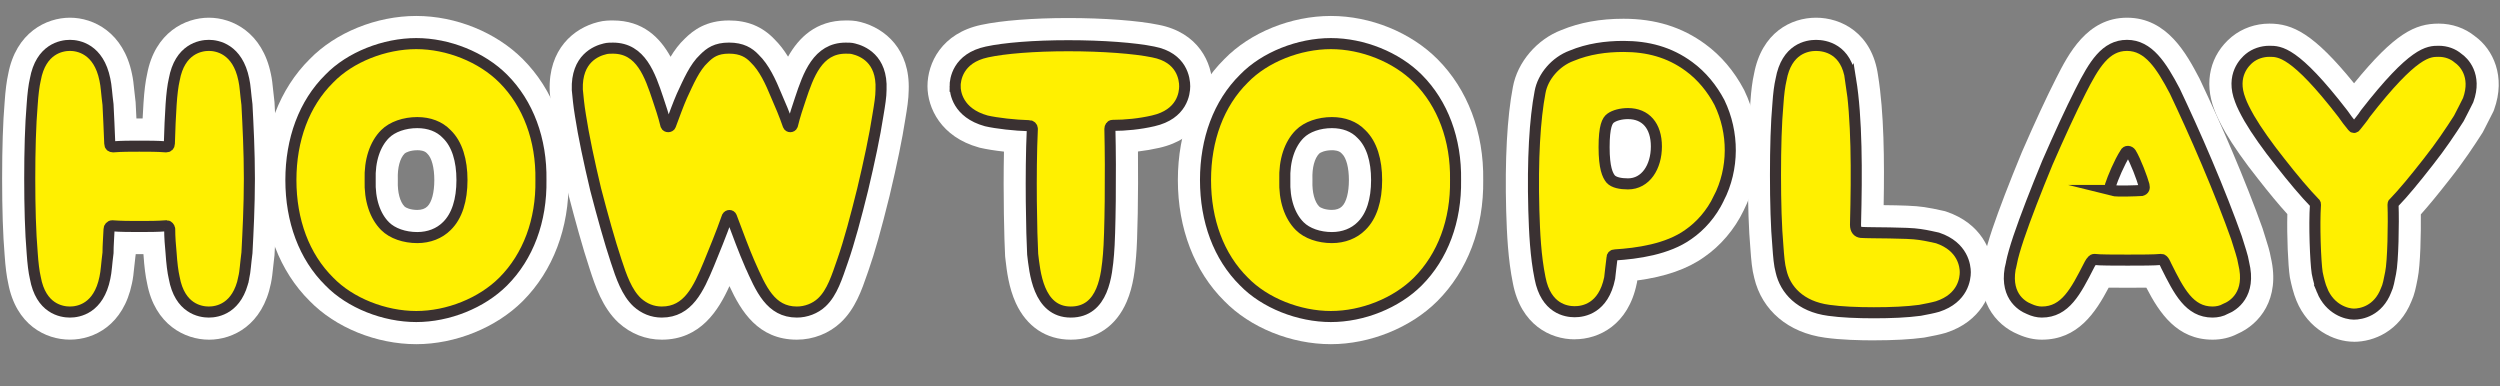
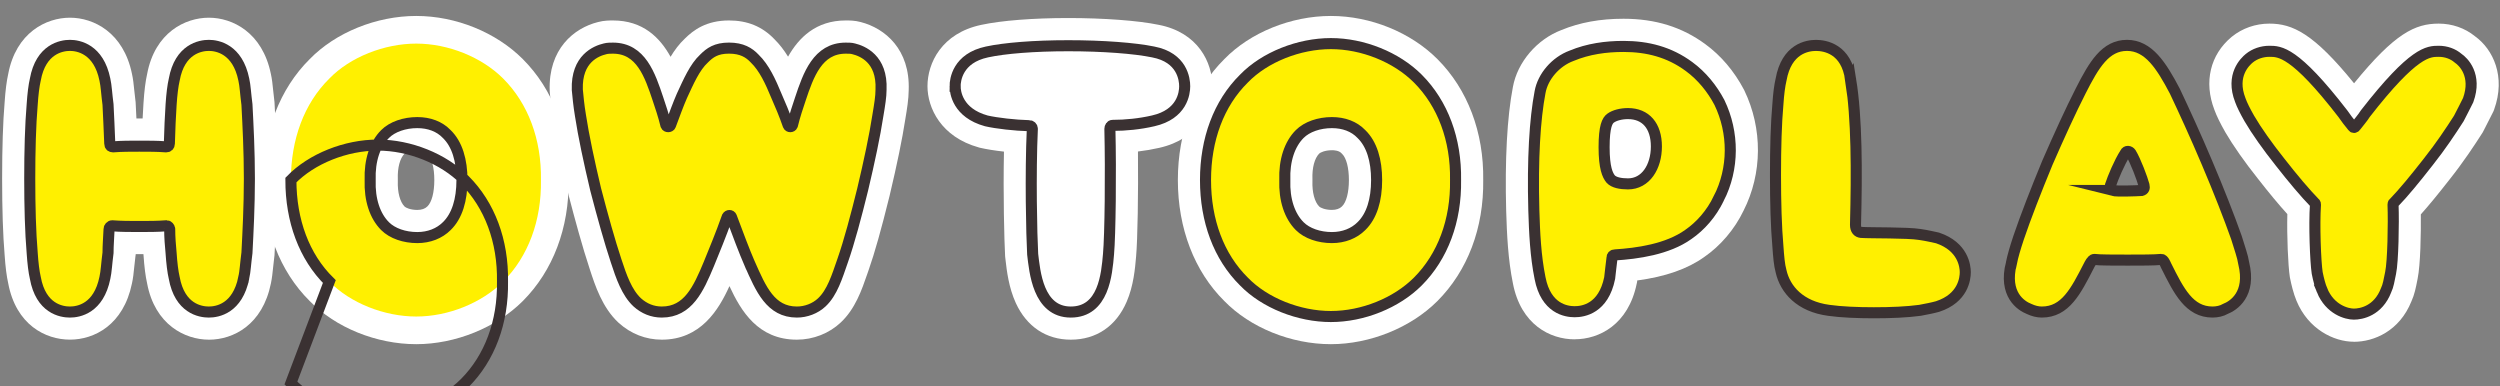
<svg xmlns="http://www.w3.org/2000/svg" id="_レイヤー_1" version="1.1" viewBox="0 0 904.12 139.64">
  <rect x="0" y="0" width="904.12" height="139.64" fill="#808080" stroke="none" />
  <defs>
    <style>
      .st0 {
        fill: #fff;
      }

      .st1 {
        isolation: isolate;
      }

      .st2 {
        stroke-width: 4px;
      }

      .st2, .st3 {
        fill: none;
        stroke: #3a3132;
        stroke-miterlimit: 10;
      }

      .st3 {
        stroke-width: 3px;
      }

      .st4 {
        fill: #fff000;
      }
    </style>
  </defs>
  <g class="st1">
    <g class="st1">
      <path class="st4" d="M88.17,100.45c-2.25,11.15-9.52,12.4-12.65,12.4s-10.52-1.25-12.52-12.4c-.5-2.13-.88-5.26-1.13-9.02-.25-2.63-.5-5.51-.5-8.64,0-.5-.63-1.13-1-1.13h-.25c-3.13.25-6.39.25-9.77.25-3.13,0-6.64,0-9.77-.25-.63,0-1.13.63-1.13,1.13-.13,3.13-.38,6.01-.38,8.64-.5,3.76-.63,6.89-1.13,9.02-2.25,11.15-9.52,12.4-12.65,12.4s-10.52-1.25-12.52-12.4c-.5-2.13-.88-5.26-1.13-9.02-.63-7.39-.88-16.78-.88-26.8s.25-19.41.88-26.8c.25-3.76.63-6.89,1.13-9.02,2-11.15,9.52-12.4,12.52-12.4s10.4,1.25,12.65,12.4c.5,2.13.63,5.26,1.13,9.02.25,4.01.38,8.89.63,14.15,0,.75.5,1.13,1.13,1.13,3.13-.25,6.39-.25,9.52-.25,3.38,0,6.64,0,9.77.25.63,0,1.13-.38,1.13-1.13.13-5.26.38-10.14.63-14.15.25-3.76.63-6.89,1.13-9.02,2-11.15,9.52-12.4,12.52-12.4s10.4,1.25,12.65,12.4c.5,2.13.63,5.26,1.13,9.02.38,7.39.88,16.78.88,26.8s-.5,19.41-.88,26.8c-.5,3.76-.63,6.64-1.13,9.02Z" />
      <path class="st4" d="M119.1,101.82c-9.14-9.02-13.9-22.04-13.9-36.7s4.76-27.68,13.9-36.7c7.51-7.77,19.91-12.65,31.44-12.65s23.67,4.88,31.44,12.65c9.02,9.02,13.9,22.04,13.65,36.7.25,14.65-4.63,27.68-13.65,36.7-7.76,7.77-19.91,12.65-31.44,12.65s-23.92-4.88-31.44-12.65ZM139.26,48.47c-3.63,3.63-5.64,9.52-5.39,16.66-.25,7.14,1.75,13.03,5.39,16.66,2.63,2.63,7.01,4.13,11.65,4.13,4.26,0,8.02-1.5,10.65-4.13,3.76-3.63,5.51-9.52,5.51-16.66s-1.75-13.03-5.51-16.66c-2.63-2.76-6.39-4.13-10.65-4.13-4.63,0-9.02,1.5-11.65,4.13Z" />
    </g>
    <g class="st1">
      <path class="st3" d="M88.17,100.45c-2.25,11.15-9.52,12.4-12.65,12.4s-10.52-1.25-12.52-12.4c-.5-2.13-.88-5.26-1.13-9.02-.25-2.63-.5-5.51-.5-8.64,0-.5-.63-1.13-1-1.13h-.25c-3.13.25-6.39.25-9.77.25-3.13,0-6.64,0-9.77-.25-.63,0-1.13.63-1.13,1.13-.13,3.13-.38,6.01-.38,8.64-.5,3.76-.63,6.89-1.13,9.02-2.25,11.15-9.52,12.4-12.65,12.4s-10.52-1.25-12.52-12.4c-.5-2.13-.88-5.26-1.13-9.02-.63-7.39-.88-16.78-.88-26.8s.25-19.41.88-26.8c.25-3.76.63-6.89,1.13-9.02,2-11.15,9.52-12.4,12.52-12.4s10.4,1.25,12.65,12.4c.5,2.13.63,5.26,1.13,9.02.25,4.01.38,8.89.63,14.15,0,.75.5,1.13,1.13,1.13,3.13-.25,6.39-.25,9.52-.25,3.38,0,6.64,0,9.77.25.63,0,1.13-.38,1.13-1.13.13-5.26.38-10.14.63-14.15.25-3.76.63-6.89,1.13-9.02,2-11.15,9.52-12.4,12.52-12.4s10.4,1.25,12.65,12.4c.5,2.13.63,5.26,1.13,9.02.38,7.39.88,16.78.88,26.8s-.5,19.41-.88,26.8c-.5,3.76-.63,6.64-1.13,9.02Z" />
-       <path class="st3" d="M119.1,101.82c-9.14-9.02-13.9-22.04-13.9-36.7s4.76-27.68,13.9-36.7c7.51-7.77,19.91-12.65,31.44-12.65s23.67,4.88,31.44,12.65c9.02,9.02,13.9,22.04,13.65,36.7.25,14.65-4.63,27.68-13.65,36.7-7.76,7.77-19.91,12.65-31.44,12.65s-23.92-4.88-31.44-12.65ZM139.26,48.47c-3.63,3.63-5.64,9.52-5.39,16.66-.25,7.14,1.75,13.03,5.39,16.66,2.63,2.63,7.01,4.13,11.65,4.13,4.26,0,8.02-1.5,10.65-4.13,3.76-3.63,5.51-9.52,5.51-16.66s-1.75-13.03-5.51-16.66c-2.63-2.76-6.39-4.13-10.65-4.13-4.63,0-9.02,1.5-11.65,4.13Z" />
    </g>
    <g class="st1">
      <path class="st4" d="M271.15,95.44c-2-4.63-4.26-10.65-6.64-17.03-.25-.63-1.13-.63-1.5,0-2.25,6.39-4.76,12.4-6.64,17.03-3.76,9.02-7.51,17.41-17.03,17.41-3.38,0-6.39-1.25-8.89-3.51-3.76-3.51-5.76-9.27-7.64-15.03-2.25-6.76-4.88-16.16-7.39-25.8-2.38-10.02-4.38-19.41-5.51-26.8-.63-3.76-.88-6.76-1.13-9.27-.38-11.27,6.89-14.03,10.02-14.78.88-.25,2-.25,2.88-.25,10.14,0,13.4,9.77,16.28,18.41.88,2.63,2,5.89,2.88,9.52.25.63,1.38.63,1.63,0,1.5-4.01,2.76-7.51,4.13-10.65,2.38-5.13,4.63-10.4,8.02-13.53,2.13-2.13,4.38-3.76,9.02-3.76s7.26,1.63,9.27,3.76c3.51,3.38,5.76,8.39,7.89,13.53,1.38,3.13,2.88,6.64,4.26,10.65.25.63,1.25.63,1.5,0,.88-3.63,2-6.89,2.88-9.52,2.88-8.64,6.26-18.41,16.41-18.41,1.13,0,2,0,2.88.25,3.01.75,10.4,3.51,9.89,14.78,0,2.5-.5,5.51-1.13,9.27-1.13,7.39-3.13,16.78-5.51,26.8-2.38,9.64-4.88,19.04-7.26,25.8-2,5.76-3.76,11.52-7.51,15.03-2.38,2.25-5.76,3.51-9.02,3.51-9.52,0-13.03-8.39-17.03-17.41Z" />
    </g>
    <g class="st1">
      <path class="st3" d="M271.15,95.44c-2-4.63-4.26-10.65-6.64-17.03-.25-.63-1.13-.63-1.5,0-2.25,6.39-4.76,12.4-6.64,17.03-3.76,9.02-7.51,17.41-17.03,17.41-3.38,0-6.39-1.25-8.89-3.51-3.76-3.51-5.76-9.27-7.64-15.03-2.25-6.76-4.88-16.16-7.39-25.8-2.38-10.02-4.38-19.41-5.51-26.8-.63-3.76-.88-6.76-1.13-9.27-.38-11.27,6.89-14.03,10.02-14.78.88-.25,2-.25,2.88-.25,10.14,0,13.4,9.77,16.28,18.41.88,2.63,2,5.89,2.88,9.52.25.63,1.38.63,1.63,0,1.5-4.01,2.76-7.51,4.13-10.65,2.38-5.13,4.63-10.4,8.02-13.53,2.13-2.13,4.38-3.76,9.02-3.76s7.26,1.63,9.27,3.76c3.51,3.38,5.76,8.39,7.89,13.53,1.38,3.13,2.88,6.64,4.26,10.65.25.63,1.25.63,1.5,0,.88-3.63,2-6.89,2.88-9.52,2.88-8.64,6.26-18.41,16.41-18.41,1.13,0,2,0,2.88.25,3.01.75,10.4,3.51,9.89,14.78,0,2.5-.5,5.51-1.13,9.27-1.13,7.39-3.13,16.78-5.51,26.8-2.38,9.64-4.88,19.04-7.26,25.8-2,5.76-3.76,11.52-7.51,15.03-2.38,2.25-5.76,3.51-9.02,3.51-9.52,0-13.03-8.39-17.03-17.41Z" />
    </g>
    <g class="st1">
      <path class="st4" d="M345.41,31.19c0-2.25.88-10.14,11.52-12.4,6.39-1.38,17.03-2.25,29.43-2.25s24.05.88,30.68,2.25c10.52,2,11.4,9.89,11.4,12.4s-.88,10.14-11.4,12.52c-4.88,1.13-10.02,1.63-14.65,1.63-.63,0-1,.63-1,1.25.38,15.91.12,38.45-.5,45.34-.63,7.26-1.75,20.92-13.65,20.92s-13.03-14.78-13.78-20.92c-.38-6.89-.88-28.93-.12-45.34,0-.63-.5-1.13-1.13-1.13-5.14-.13-11.77-.88-15.53-1.75-10.4-2.88-11.27-10.4-11.27-12.52Z" />
    </g>
    <g class="st1">
      <path class="st3" d="M345.41,31.19c0-2.25.88-10.14,11.52-12.4,6.39-1.38,17.03-2.25,29.43-2.25s24.05.88,30.68,2.25c10.52,2,11.4,9.89,11.4,12.4s-.88,10.14-11.4,12.52c-4.88,1.13-10.02,1.63-14.65,1.63-.63,0-1,.63-1,1.25.38,15.91.12,38.45-.5,45.34-.63,7.26-1.75,20.92-13.65,20.92s-13.03-14.78-13.78-20.92c-.38-6.89-.88-28.93-.12-45.34,0-.63-.5-1.13-1.13-1.13-5.14-.13-11.77-.88-15.53-1.75-10.4-2.88-11.27-10.4-11.27-12.52Z" />
    </g>
    <g class="st1">
      <path class="st4" d="M449.87,101.82c-9.14-9.02-13.9-22.04-13.9-36.7s4.76-27.68,13.9-36.7c7.51-7.77,19.91-12.65,31.44-12.65s23.67,4.88,31.44,12.65c9.02,9.02,13.9,22.04,13.65,36.7.25,14.65-4.63,27.68-13.65,36.7-7.77,7.77-19.91,12.65-31.44,12.65s-23.92-4.88-31.44-12.65ZM470.04,48.47c-3.63,3.63-5.64,9.52-5.39,16.66-.25,7.14,1.75,13.03,5.39,16.66,2.63,2.63,7.01,4.13,11.65,4.13,4.26,0,8.02-1.5,10.65-4.13,3.76-3.63,5.51-9.52,5.51-16.66s-1.75-13.03-5.51-16.66c-2.63-2.76-6.39-4.13-10.65-4.13-4.63,0-9.02,1.5-11.65,4.13Z" />
    </g>
    <g class="st1">
      <path class="st3" d="M449.87,101.82c-9.14-9.02-13.9-22.04-13.9-36.7s4.76-27.68,13.9-36.7c7.51-7.77,19.91-12.65,31.44-12.65s23.67,4.88,31.44,12.65c9.02,9.02,13.9,22.04,13.65,36.7.25,14.65-4.63,27.68-13.65,36.7-7.77,7.77-19.91,12.65-31.44,12.65s-23.92-4.88-31.44-12.65ZM470.04,48.47c-3.63,3.63-5.64,9.52-5.39,16.66-.25,7.14,1.75,13.03,5.39,16.66,2.63,2.63,7.01,4.13,11.65,4.13,4.26,0,8.02-1.5,10.65-4.13,3.76-3.63,5.51-9.52,5.51-16.66s-1.75-13.03-5.51-16.66c-2.63-2.76-6.39-4.13-10.65-4.13-4.63,0-9.02,1.5-11.65,4.13Z" />
    </g>
    <g class="st1">
      <path class="st4" d="M621.58,71.77c-2.63,5.51-6.64,10.02-11.02,13.03-7.51,5.39-18.54,6.89-26.55,7.39-.63,0-1,.38-1,.88-.25,2.38-.75,5.89-.88,7.51-2.25,11.02-9.52,12.15-12.65,12.15s-10.4-1.13-12.52-12.15c-1.63-8.02-2-16.41-2.25-24.55-.5-18.54.38-32.94,2.25-42.71,1-5.64,5.64-11.02,11.4-13.15,6.01-2.5,12.4-3.38,18.79-3.38,8.64,0,16.53,2,23.67,7.26,4.63,3.38,8.39,8.02,11.02,13.03,5.26,10.9,5.26,23.92-.25,34.69ZM599.03,52.98c0-7.51-3.88-11.9-10.27-11.9-2.5,0-4.88.63-6.26,1.63-1.25.88-2.38,3.01-2.38,10.52s1.25,10.14,2.38,11.52c1.13,1.25,3.51,1.75,6.26,1.75,6.39,0,10.27-6.14,10.27-13.53Z" />
      <path class="st4" d="M669.29,28.81c2.25,13.9,2.25,33.19,1.75,52.48,0,1.88.88,2.63,2,2.76,3.63.25,16.66,0,21.29.75,2.63.38,4.63.88,6.39,1.25,9.27,3.13,10.02,10.27,10.02,12.4,0,2.25-.75,9.39-10.02,12.4-1.75.5-3.76.88-6.39,1.38-4.63.63-10.4.88-16.66.88-5.89,0-11.9-.25-16.28-.88-10.4-1.38-15.78-7.51-17.28-14.15-.63-2.25-.88-5.39-1.13-8.89-.63-7.01-.88-16.16-.88-25.93s.25-18.79.88-25.67c.25-3.76.63-6.64,1.13-8.77,2-11.27,9.52-12.4,12.65-12.4s11.02,1.13,12.52,12.4Z" />
    </g>
    <g class="st1">
      <path class="st3" d="M621.58,71.77c-2.63,5.51-6.64,10.02-11.02,13.03-7.51,5.39-18.54,6.89-26.55,7.39-.63,0-1,.38-1,.88-.25,2.38-.75,5.89-.88,7.51-2.25,11.02-9.52,12.15-12.65,12.15s-10.4-1.13-12.52-12.15c-1.63-8.02-2-16.41-2.25-24.55-.5-18.54.38-32.94,2.25-42.71,1-5.64,5.64-11.02,11.4-13.15,6.01-2.5,12.4-3.38,18.79-3.38,8.64,0,16.53,2,23.67,7.26,4.63,3.38,8.39,8.02,11.02,13.03,5.26,10.9,5.26,23.92-.25,34.69ZM599.03,52.98c0-7.51-3.88-11.9-10.27-11.9-2.5,0-4.88.63-6.26,1.63-1.25.88-2.38,3.01-2.38,10.52s1.25,10.14,2.38,11.52c1.13,1.25,3.51,1.75,6.26,1.75,6.39,0,10.27-6.14,10.27-13.53Z" />
      <path class="st3" d="M669.29,28.81c2.25,13.9,2.25,33.19,1.75,52.48,0,1.88.88,2.63,2,2.76,3.63.25,16.66,0,21.29.75,2.63.38,4.63.88,6.39,1.25,9.27,3.13,10.02,10.27,10.02,12.4,0,2.25-.75,9.39-10.02,12.4-1.75.5-3.76.88-6.39,1.38-4.63.63-10.4.88-16.66.88-5.89,0-11.9-.25-16.28-.88-10.4-1.38-15.78-7.51-17.28-14.15-.63-2.25-.88-5.39-1.13-8.89-.63-7.01-.88-16.16-.88-25.93s.25-18.79.88-25.67c.25-3.76.63-6.64,1.13-8.77,2-11.27,9.52-12.4,12.65-12.4s11.02,1.13,12.52,12.4Z" />
    </g>
    <g class="st1">
      <path class="st4" d="M727.41,95.19c.5-2.5,1.38-5.51,2.63-9.27,2.5-7.39,6.26-17.03,10.39-27.05,4.26-9.77,8.39-18.79,12.02-25.93,4.88-9.64,9.02-16.53,16.78-16.53s12.4,7.26,17.28,16.53c3.26,6.89,7.52,16.16,11.65,25.93,4.26,10.02,8.02,19.66,10.64,27.05,1.13,3.76,2.26,6.76,2.63,9.27,2.76,11.27-3.76,15.41-6.64,16.53-1.25.75-3.01,1.13-4.63,1.13-8.39,0-12.15-7.51-16.78-16.78-.25-.5-.88-2.25-1.75-2.25-2.63.25-7.26.25-12.15.25s-10.27,0-12.15-.25c-.75,0-1.63,1.75-1.88,2.25-4.76,9.27-8.52,16.78-17.03,16.78-1.5,0-3.01-.38-4.63-1.13-2.88-1.13-9.27-5.26-6.39-16.53ZM763.98,68.89c1.5.38,8.64.12,10.52,0,.88-.25,1.13-.88.88-1.88-.63-2.38-3.01-8.77-4.76-11.65-.5-.75-1.63-.88-2,0-2.25,3.51-4.51,9.02-5.38,11.65-.12,1,.25,1.63.75,1.88Z" />
    </g>
    <g class="st1">
      <path class="st3" d="M727.41,95.19c.5-2.5,1.38-5.51,2.63-9.27,2.5-7.39,6.26-17.03,10.39-27.05,4.26-9.77,8.39-18.79,12.02-25.93,4.88-9.64,9.02-16.53,16.78-16.53s12.4,7.26,17.28,16.53c3.26,6.89,7.52,16.16,11.65,25.93,4.26,10.02,8.02,19.66,10.64,27.05,1.13,3.76,2.26,6.76,2.63,9.27,2.76,11.27-3.76,15.41-6.64,16.53-1.25.75-3.01,1.13-4.63,1.13-8.39,0-12.15-7.51-16.78-16.78-.25-.5-.88-2.25-1.75-2.25-2.63.25-7.26.25-12.15.25s-10.27,0-12.15-.25c-.75,0-1.63,1.75-1.88,2.25-4.76,9.27-8.52,16.78-17.03,16.78-1.5,0-3.01-.38-4.63-1.13-2.88-1.13-9.27-5.26-6.39-16.53ZM763.98,68.89c1.5.38,8.64.12,10.52,0,.88-.25,1.13-.88.88-1.88-.63-2.38-3.01-8.77-4.76-11.65-.5-.75-1.63-.88-2,0-2.25,3.51-4.51,9.02-5.38,11.65-.12,1,.25,1.63.75,1.88Z" />
    </g>
    <g class="st1">
-       <path class="st4" d="M839.76,104.96c-.63-1.5-1.25-3.76-1.75-6.26-.63-4.13-1.13-17.41-.63-24.67,0-.25,0-.5-.25-.63-3.51-3.63-7.76-8.64-12.65-14.9-4.38-5.51-8.39-11.15-11.02-15.66-1.5-2.63-2.63-4.88-3.26-6.64-3.51-9.02,1.75-13.9,3.26-15.15,2-1.63,4.63-2.5,7.26-2.5,3.76,0,9.14,0,26.55,22.54,1.13,1.63,2.25,3.13,3.51,4.63.25.5.88.5,1.13,0,1.13-1.5,2.5-3.01,3.51-4.63,17.53-22.54,22.79-22.54,26.55-22.54,2.63,0,5.13.88,7.01,2.5,1.88,1.25,6.89,6.14,3.63,15.15-.88,1.75-2,4.01-3.38,6.64-2.88,4.51-6.64,10.14-11.02,15.66-4.88,6.26-9.02,11.27-12.52,14.9-.25.13-.25.38-.25.63.25,6.64,0,20.54-.88,24.67-.5,2.5-.88,4.76-1.63,6.26-2.88,7.51-9.02,8.64-11.65,8.64s-8.64-1.63-11.52-8.64Z" />
-     </g>
+       </g>
    <g class="st1">
      <path class="st3" d="M839.76,104.96c-.63-1.5-1.25-3.76-1.75-6.26-.63-4.13-1.13-17.41-.63-24.67,0-.25,0-.5-.25-.63-3.51-3.63-7.76-8.64-12.65-14.9-4.38-5.51-8.39-11.15-11.02-15.66-1.5-2.63-2.63-4.88-3.26-6.64-3.51-9.02,1.75-13.9,3.26-15.15,2-1.63,4.63-2.5,7.26-2.5,3.76,0,9.14,0,26.55,22.54,1.13,1.63,2.25,3.13,3.51,4.63.25.5.88.5,1.13,0,1.13-1.5,2.5-3.01,3.51-4.63,17.53-22.54,22.79-22.54,26.55-22.54,2.63,0,5.13.88,7.01,2.5,1.88,1.25,6.89,6.14,3.63,15.15-.88,1.75-2,4.01-3.38,6.64-2.88,4.51-6.64,10.14-11.02,15.66-4.88,6.26-9.02,11.27-12.52,14.9-.25.13-.25.38-.25.63.25,6.64,0,20.54-.88,24.67-.5,2.5-.88,4.76-1.63,6.26-2.88,7.51-9.02,8.64-11.65,8.64s-8.64-1.63-11.52-8.64Z" />
    </g>
  </g>
  <g>
    <path class="st0" d="M75.52,122.84c-8.56,0-19.5-5.34-22.32-20.37-.58-2.58-1.01-5.93-1.3-10.24l-.03-.33h-2.8v.18l-.09.66c-.18,1.33-.3,2.6-.43,3.83-.21,2.12-.41,4.12-.84,5.99-3.08,14.94-13.59,20.27-22.42,20.27s-19.5-5.34-22.32-20.37c-.58-2.59-1.01-5.96-1.3-10.29-.6-7.13-.9-16.4-.9-27.56s.3-20.42.9-27.56c.29-4.33.72-7.7,1.3-10.29C5.79,11.75,16.74,6.4,25.3,6.4s19.34,5.33,22.42,20.27c.43,1.88.63,3.88.84,5.99.12,1.23.25,2.5.43,3.83l.05.35.02.35c.11,1.76.2,3.66.28,5.65h2.24c.09-1.85.2-3.74.32-5.65.29-4.41.72-7.81,1.31-10.42,2.81-15.03,13.76-20.37,22.32-20.37s19.34,5.33,22.42,20.27c.43,1.88.63,3.88.84,5.99.12,1.23.25,2.5.43,3.83l.05.41.07,1.33c.38,7.36.84,16.53.84,26.39s-.47,19.03-.84,26.39l-.07,1.33-.05.41c-.19,1.4-.31,2.66-.43,3.82-.21,2.05-.41,4-.82,5.94-3.03,14.98-13.58,20.34-22.44,20.34h0Z" />
    <path class="st0" d="M150.54,124.47c-14.41,0-29.17-5.98-38.54-15.61-10.83-10.73-16.8-26.26-16.8-43.74s5.97-33,16.8-43.74c9.37-9.63,24.13-15.61,38.54-15.61s28.9,5.97,38.51,15.58c10.95,10.95,16.84,26.49,16.58,43.77.25,17.28-5.63,32.82-16.58,43.77-9.61,9.61-24.36,15.58-38.51,15.58h0ZM150.91,54.33c-2.52,0-4.2.83-4.58,1.2-1.69,1.69-2.61,5.14-2.46,9.24v.7c-.14,4.1.78,7.55,2.46,9.24.38.38,2.05,1.21,4.58,1.21,1.53,0,2.8-.43,3.58-1.21l.12-.12c1.54-1.49,2.46-5.03,2.46-9.47s-.92-7.98-2.46-9.47l-.14-.14-.14-.15c-.86-.9-2.51-1.04-3.41-1.04h0Z" />
    <path class="st0" d="M288.18,122.84c-14.02,0-20.19-10.33-24.38-19.37-3.92,8.67-10.46,19.37-24.46,19.37-5.78,0-11.17-2.1-15.58-6.07l-.13-.12c-5.82-5.43-8.42-13.41-10.32-19.24-2.64-7.92-5.57-18.73-7.56-26.39l-.05-.2c-2.73-11.5-4.58-20.51-5.66-27.54-.59-3.53-.87-6.44-1.1-8.79l-.14-1.39v-.33c-.51-14.97,8.68-22.61,17.5-24.8,2.13-.57,4.16-.57,5.38-.57,10.86,0,16.99,6.19,20.83,13.14,1.44-2.39,3.11-4.64,5.17-6.58,3.11-3.08,7.74-6.56,15.96-6.56,6.68,0,12.04,2.2,16.38,6.73,1.95,1.92,3.58,4.08,4.98,6.36,3.87-6.85,10.08-13.09,20.85-13.09,1.48,0,3.3,0,5.45.58,8.79,2.26,17.89,9.9,17.33,24.67-.03,3.26-.59,6.68-1.25,10.62-1.08,7.03-2.93,16.04-5.66,27.54-3.01,12.19-5.4,20.68-7.56,26.81l-.47,1.36c-2.06,5.97-4.39,12.74-9.65,17.66-4.14,3.92-9.93,6.2-15.84,6.2h-.02Z" />
    <path class="st0" d="M387.25,122.84c-8.89,0-15.95-4.7-19.88-13.24-2.56-5.57-3.28-11.74-3.7-15.42l-.16-1.37-.02-.34c-.3-5.52-.73-22.33-.41-37.64-3.25-.36-6.33-.85-8.66-1.39l-.2-.05-.2-.06c-13.73-3.8-18.6-14.32-18.6-22.16,0-8.33,5.09-19.14,19.45-22.18,7.27-1.57,18.77-2.47,31.5-2.47s25.2.91,32.64,2.45c14.35,2.77,19.44,13.69,19.44,22.21s-5.03,19.07-19.19,22.28c-2.48.57-5.08,1.02-7.72,1.33.15,15.04-.12,31.89-.68,38.04-.36,4.21-.9,10.5-3.4,16.29-3.81,8.85-10.99,13.72-20.21,13.72h0Z" />
    <path class="st0" d="M481.31,124.47c-14.41,0-29.17-5.98-38.54-15.61-10.83-10.73-16.8-26.26-16.8-43.74s5.96-33,16.8-43.74c9.37-9.63,24.13-15.61,38.54-15.61s28.9,5.97,38.51,15.58c10.95,10.95,16.84,26.49,16.58,43.77.25,17.28-5.63,32.82-16.58,43.77-9.61,9.61-24.37,15.58-38.51,15.58ZM481.68,54.33c-2.52,0-4.2.83-4.58,1.2-1.69,1.69-2.61,5.14-2.46,9.24v.7c-.14,4.1.78,7.55,2.46,9.23.38.38,2.05,1.21,4.58,1.21,1.53,0,2.8-.43,3.57-1.2l.12-.12c1.54-1.49,2.46-5.03,2.46-9.47s-.92-7.98-2.46-9.47l-.15-.14-.14-.15c-.86-.9-2.51-1.04-3.41-1.04h.01Z" />
    <path class="st0" d="M569.48,122.72c-8.91,0-19.46-5.32-22.34-20.25-1.77-8.71-2.17-17.69-2.43-26.14-.5-18.49.33-33.98,2.42-44.84,1.63-9,8.67-17.25,17.56-20.63,6.66-2.74,14-4.08,22.46-4.08,11.51,0,21.19,3.01,29.6,9.21,5.63,4.11,10.46,9.8,13.94,16.43l.08.15.07.15c6.65,13.78,6.54,30.02-.29,43.47-3.23,6.72-8.29,12.67-14.25,16.78-6.05,4.31-14.02,7.1-24.21,8.46l-.04.52-.13.61c-3.04,14.85-13.59,20.14-22.45,20.14v.02Z" />
-     <path class="st0" d="M677.69,123.09c-4.94,0-12-.17-17.65-.97-13.3-1.78-22.85-9.85-25.62-21.62-.81-3.02-1.1-6.42-1.39-10.53-.6-6.8-.91-15.79-.91-26.73s.31-19.77.91-26.46c.28-4.09.7-7.36,1.3-10,2.78-15.02,13.4-20.38,22.45-20.38s20.29,5.48,22.42,20.93c2.15,13.36,2.32,30.65,2.02,46.86,6.31.07,11.41.2,14.63.7,2.43.35,4.37.78,5.93,1.13l1.61.35.54.18c12.4,4.19,16.82,14.05,16.82,21.87s-4.45,17.86-16.93,21.91l-.17.05-.17.05c-2.13.61-4.28,1.02-7.01,1.54l-.52.1-.27.04c-4.75.64-10.8.97-18,.97h.01Z" />
-     <path class="st0" d="M800.18,122.84c-12.9,0-19.23-9.69-23.96-18.81-2.05.03-4.31.03-6.73.03-2.67,0-4.96,0-6.89-.03-4.79,9.05-11.14,18.81-24.17,18.81-2.87,0-5.67-.63-8.57-1.93-8.1-3.31-16.03-12.55-12.21-27.94.57-2.75,1.46-5.92,2.9-10.22,2.39-7.04,6.06-16.6,10.64-27.7l.08-.18c4.71-10.81,8.84-19.71,12.28-26.47,4.43-8.75,11.14-22,25.69-22s21.54,13.16,26.13,21.87l.1.19.09.2c4.35,9.21,8.33,18.06,11.82,26.3,4.1,9.65,7.96,19.46,10.86,27.6l.08.24.07.24c.31,1.03.62,1.99.91,2.91.8,2.5,1.55,4.87,1.96,7.28,3.48,14.97-4.17,24.07-12.11,27.51-2.6,1.36-5.75,2.1-8.98,2.1h0Z" />
    <path class="st0" d="M851.28,123.59c-7.31,0-16.56-4.59-20.77-14.84-1.09-2.62-1.86-5.86-2.31-8.1l-.05-.23-.04-.23c-.65-4.29-1.09-14.85-.9-22.76-3.16-3.49-6.72-7.78-10.63-12.79-4.8-6.03-9-12.01-11.77-16.77-1.89-3.31-3.18-5.96-3.99-8.18-3.85-10.04-1.53-19.87,6.22-26.33l.1-.08c3.77-3.06,8.58-4.74,13.57-4.74,8.41,0,16.03,3.58,30.63,21.58,14.74-18.1,22.09-21.58,30.61-21.58,4.85,0,9.47,1.61,13.09,4.55,6.62,4.75,11.25,14.64,6.96,26.51l-.2.55-.26.53c-.86,1.73-2.05,4.09-3.47,6.81l-.2.38-.23.36c-2.63,4.11-6.69,10.29-11.62,16.5-4.25,5.44-7.62,9.55-10.53,12.79.07,6.9-.14,18.29-1.15,23.18l-.17.87c-.48,2.46-.98,4.99-2.07,7.37-4.33,10.8-13.56,14.67-20.83,14.67v-.02Z" />
  </g>
  <g class="st1">
    <g class="st1">
      <path class="st4" d="M88.17,100.45c-2.25,11.15-9.52,12.4-12.65,12.4s-10.52-1.25-12.52-12.4c-.5-2.13-.88-5.26-1.13-9.02-.25-2.63-.5-5.51-.5-8.64,0-.5-.63-1.13-1-1.13h-.25c-3.13.25-6.39.25-9.77.25-3.13,0-6.64,0-9.77-.25-.63,0-1.13.63-1.13,1.13-.13,3.13-.38,6.01-.38,8.64-.5,3.76-.63,6.89-1.13,9.02-2.25,11.15-9.52,12.4-12.65,12.4s-10.52-1.25-12.52-12.4c-.5-2.13-.88-5.26-1.13-9.02-.63-7.39-.88-16.78-.88-26.8s.25-19.41.88-26.8c.25-3.76.63-6.89,1.13-9.02,2-11.15,9.52-12.4,12.52-12.4s10.4,1.25,12.65,12.4c.5,2.13.63,5.26,1.13,9.02.25,4.01.38,8.89.63,14.15,0,.75.5,1.13,1.13,1.13,3.13-.25,6.39-.25,9.52-.25,3.38,0,6.64,0,9.77.25.63,0,1.13-.38,1.13-1.13.13-5.26.38-10.14.63-14.15.25-3.76.63-6.89,1.13-9.02,2-11.15,9.52-12.4,12.52-12.4s10.4,1.25,12.65,12.4c.5,2.13.63,5.26,1.13,9.02.38,7.39.88,16.78.88,26.8s-.5,19.41-.88,26.8c-.5,3.76-.63,6.64-1.13,9.02Z" />
      <path class="st4" d="M119.1,101.82c-9.14-9.02-13.9-22.04-13.9-36.7s4.76-27.68,13.9-36.7c7.51-7.77,19.91-12.65,31.44-12.65s23.67,4.88,31.44,12.65c9.02,9.02,13.9,22.04,13.65,36.7.25,14.65-4.63,27.68-13.65,36.7-7.76,7.77-19.91,12.65-31.44,12.65s-23.92-4.88-31.44-12.65ZM139.26,48.47c-3.63,3.63-5.64,9.52-5.39,16.66-.25,7.14,1.75,13.03,5.39,16.66,2.63,2.63,7.01,4.13,11.65,4.13,4.26,0,8.02-1.5,10.65-4.13,3.76-3.63,5.51-9.52,5.51-16.66s-1.75-13.03-5.51-16.66c-2.63-2.76-6.39-4.13-10.65-4.13-4.63,0-9.02,1.5-11.65,4.13Z" />
    </g>
    <g class="st1">
      <path class="st4" d="M271.15,95.44c-2-4.63-4.26-10.65-6.64-17.03-.25-.63-1.13-.63-1.5,0-2.25,6.39-4.76,12.4-6.64,17.03-3.76,9.02-7.51,17.41-17.03,17.41-3.38,0-6.39-1.25-8.89-3.51-3.76-3.51-5.76-9.27-7.64-15.03-2.25-6.76-4.88-16.16-7.39-25.8-2.38-10.02-4.38-19.41-5.51-26.8-.63-3.76-.88-6.76-1.13-9.27-.38-11.27,6.89-14.03,10.02-14.78.88-.25,2-.25,2.88-.25,10.14,0,13.4,9.77,16.28,18.41.88,2.63,2,5.89,2.88,9.52.25.63,1.38.63,1.63,0,1.5-4.01,2.76-7.51,4.13-10.65,2.38-5.13,4.63-10.4,8.02-13.53,2.13-2.13,4.38-3.76,9.02-3.76s7.26,1.63,9.27,3.76c3.51,3.38,5.76,8.39,7.89,13.53,1.38,3.13,2.88,6.64,4.26,10.65.25.63,1.25.63,1.5,0,.88-3.63,2-6.89,2.88-9.52,2.88-8.64,6.26-18.41,16.41-18.41,1.13,0,2,0,2.88.25,3.01.75,10.4,3.51,9.89,14.78,0,2.5-.5,5.51-1.13,9.27-1.13,7.39-3.13,16.78-5.51,26.8-2.38,9.64-4.88,19.04-7.26,25.8-2,5.76-3.76,11.52-7.51,15.03-2.38,2.25-5.76,3.51-9.02,3.51-9.52,0-13.03-8.39-17.03-17.41Z" />
    </g>
    <g class="st1">
-       <path class="st4" d="M345.41,31.19c0-2.25.88-10.14,11.52-12.4,6.39-1.38,17.03-2.25,29.43-2.25s24.05.88,30.68,2.25c10.52,2,11.4,9.89,11.4,12.4s-.88,10.14-11.4,12.52c-4.88,1.13-10.02,1.63-14.65,1.63-.63,0-1,.63-1,1.25.38,15.91.12,38.45-.5,45.34-.63,7.26-1.75,20.92-13.65,20.92s-13.03-14.78-13.78-20.92c-.38-6.89-.88-28.93-.12-45.34,0-.63-.5-1.13-1.13-1.13-5.14-.13-11.77-.88-15.53-1.75-10.4-2.88-11.27-10.4-11.27-12.52Z" />
-     </g>
+       </g>
    <g class="st1">
      <path class="st4" d="M449.87,101.82c-9.14-9.02-13.9-22.04-13.9-36.7s4.76-27.68,13.9-36.7c7.51-7.77,19.91-12.65,31.44-12.65s23.67,4.88,31.44,12.65c9.02,9.02,13.9,22.04,13.65,36.7.25,14.65-4.63,27.68-13.65,36.7-7.77,7.77-19.91,12.65-31.44,12.65s-23.92-4.88-31.44-12.65ZM470.04,48.47c-3.63,3.63-5.64,9.52-5.39,16.66-.25,7.14,1.75,13.03,5.39,16.66,2.63,2.63,7.01,4.13,11.65,4.13,4.26,0,8.02-1.5,10.65-4.13,3.76-3.63,5.51-9.52,5.51-16.66s-1.75-13.03-5.51-16.66c-2.63-2.76-6.39-4.13-10.65-4.13-4.63,0-9.02,1.5-11.65,4.13Z" />
    </g>
    <g class="st1">
      <path class="st4" d="M621.58,71.77c-2.63,5.51-6.64,10.02-11.02,13.03-7.51,5.39-18.54,6.89-26.55,7.39-.63,0-1,.38-1,.88-.25,2.38-.75,5.89-.88,7.51-2.25,11.02-9.52,12.15-12.65,12.15s-10.4-1.13-12.52-12.15c-1.63-8.02-2-16.41-2.25-24.55-.5-18.54.38-32.94,2.25-42.71,1-5.64,5.64-11.02,11.4-13.15,6.01-2.5,12.4-3.38,18.79-3.38,8.64,0,16.53,2,23.67,7.26,4.63,3.38,8.39,8.02,11.02,13.03,5.26,10.9,5.26,23.92-.25,34.69ZM599.03,52.98c0-7.51-3.88-11.9-10.27-11.9-2.5,0-4.88.63-6.26,1.63-1.25.88-2.38,3.01-2.38,10.52s1.25,10.14,2.38,11.52c1.13,1.25,3.51,1.75,6.26,1.75,6.39,0,10.27-6.14,10.27-13.53Z" />
      <path class="st4" d="M669.29,28.81c2.25,13.9,2.25,33.19,1.75,52.48,0,1.88.88,2.63,2,2.76,3.63.25,16.66,0,21.29.75,2.63.38,4.63.88,6.39,1.25,9.27,3.13,10.02,10.27,10.02,12.4,0,2.25-.75,9.39-10.02,12.4-1.75.5-3.76.88-6.39,1.38-4.63.63-10.4.88-16.66.88-5.89,0-11.9-.25-16.28-.88-10.4-1.38-15.78-7.51-17.28-14.15-.63-2.25-.88-5.39-1.13-8.89-.63-7.01-.88-16.16-.88-25.93s.25-18.79.88-25.67c.25-3.76.63-6.64,1.13-8.77,2-11.27,9.52-12.4,12.65-12.4s11.02,1.13,12.52,12.4Z" />
    </g>
    <g class="st1">
      <path class="st4" d="M727.41,95.19c.5-2.5,1.38-5.51,2.63-9.27,2.5-7.39,6.26-17.03,10.39-27.05,4.26-9.77,8.39-18.79,12.02-25.93,4.88-9.64,9.02-16.53,16.78-16.53s12.4,7.26,17.28,16.53c3.26,6.89,7.52,16.16,11.65,25.93,4.26,10.02,8.02,19.66,10.64,27.05,1.13,3.76,2.26,6.76,2.63,9.27,2.76,11.27-3.76,15.41-6.64,16.53-1.25.75-3.01,1.13-4.63,1.13-8.39,0-12.15-7.51-16.78-16.78-.25-.5-.88-2.25-1.75-2.25-2.63.25-7.26.25-12.15.25s-10.27,0-12.15-.25c-.75,0-1.63,1.75-1.88,2.25-4.76,9.27-8.52,16.78-17.03,16.78-1.5,0-3.01-.38-4.63-1.13-2.88-1.13-9.27-5.26-6.39-16.53ZM763.98,68.89c1.5.38,8.64.12,10.52,0,.88-.25,1.13-.88.88-1.88-.63-2.38-3.01-8.77-4.76-11.65-.5-.75-1.63-.88-2,0-2.25,3.51-4.51,9.02-5.38,11.65-.12,1,.25,1.63.75,1.88Z" />
    </g>
    <g class="st1">
      <path class="st4" d="M839.76,104.96c-.63-1.5-1.25-3.76-1.75-6.26-.63-4.13-1.13-17.41-.63-24.67,0-.25,0-.5-.25-.63-3.51-3.63-7.76-8.64-12.65-14.9-4.38-5.51-8.39-11.15-11.02-15.66-1.5-2.63-2.63-4.88-3.26-6.64-3.51-9.02,1.75-13.9,3.26-15.15,2-1.63,4.63-2.5,7.26-2.5,3.76,0,9.14,0,26.55,22.54,1.13,1.63,2.25,3.13,3.51,4.63.25.5.88.5,1.13,0,1.13-1.5,2.5-3.01,3.51-4.63,17.53-22.54,22.79-22.54,26.55-22.54,2.63,0,5.13.88,7.01,2.5,1.88,1.25,6.89,6.14,3.63,15.15-.88,1.75-2,4.01-3.38,6.64-2.88,4.51-6.64,10.14-11.02,15.66-4.88,6.26-9.02,11.27-12.52,14.9-.25.13-.25.38-.25.63.25,6.64,0,20.54-.88,24.67-.5,2.5-.88,4.76-1.63,6.26-2.88,7.51-9.02,8.64-11.65,8.64s-8.64-1.63-11.52-8.64Z" />
    </g>
  </g>
  <g class="st1">
    <g class="st1">
      <path class="st2" d="M88.17,100.45c-2.25,11.15-9.52,12.4-12.65,12.4s-10.52-1.25-12.52-12.4c-.5-2.13-.88-5.26-1.13-9.02-.25-2.63-.5-5.51-.5-8.64,0-.5-.63-1.13-1-1.13h-.25c-3.13.25-6.39.25-9.77.25-3.13,0-6.64,0-9.77-.25-.63,0-1.13.63-1.13,1.13-.13,3.13-.38,6.01-.38,8.64-.5,3.76-.63,6.89-1.13,9.02-2.25,11.15-9.52,12.4-12.65,12.4s-10.52-1.25-12.52-12.4c-.5-2.13-.88-5.26-1.13-9.02-.63-7.39-.88-16.78-.88-26.8s.25-19.41.88-26.8c.25-3.76.63-6.89,1.13-9.02,2-11.15,9.52-12.4,12.52-12.4s10.4,1.25,12.65,12.4c.5,2.13.63,5.26,1.13,9.02.25,4.01.38,8.89.63,14.15,0,.75.5,1.13,1.13,1.13,3.13-.25,6.39-.25,9.52-.25,3.38,0,6.64,0,9.77.25.63,0,1.13-.38,1.13-1.13.13-5.26.38-10.14.63-14.15.25-3.76.63-6.89,1.13-9.02,2-11.15,9.52-12.4,12.52-12.4s10.4,1.25,12.65,12.4c.5,2.13.63,5.26,1.13,9.02.38,7.39.88,16.78.88,26.8s-.5,19.41-.88,26.8c-.5,3.76-.63,6.64-1.13,9.02Z" />
-       <path class="st2" d="M119.1,101.82c-9.14-9.02-13.9-22.04-13.9-36.7s4.76-27.68,13.9-36.7c7.51-7.77,19.91-12.65,31.44-12.65s23.67,4.88,31.44,12.65c9.02,9.02,13.9,22.04,13.65,36.7.25,14.65-4.63,27.68-13.65,36.7-7.76,7.77-19.91,12.65-31.44,12.65s-23.92-4.88-31.44-12.65ZM139.26,48.47c-3.63,3.63-5.64,9.52-5.39,16.66-.25,7.14,1.75,13.03,5.39,16.66,2.63,2.63,7.01,4.13,11.65,4.13,4.26,0,8.02-1.5,10.65-4.13,3.76-3.63,5.51-9.52,5.51-16.66s-1.75-13.03-5.51-16.66c-2.63-2.76-6.39-4.13-10.65-4.13-4.63,0-9.02,1.5-11.65,4.13Z" />
+       <path class="st2" d="M119.1,101.82c-9.14-9.02-13.9-22.04-13.9-36.7c7.51-7.77,19.91-12.65,31.44-12.65s23.67,4.88,31.44,12.65c9.02,9.02,13.9,22.04,13.65,36.7.25,14.65-4.63,27.68-13.65,36.7-7.76,7.77-19.91,12.65-31.44,12.65s-23.92-4.88-31.44-12.65ZM139.26,48.47c-3.63,3.63-5.64,9.52-5.39,16.66-.25,7.14,1.75,13.03,5.39,16.66,2.63,2.63,7.01,4.13,11.65,4.13,4.26,0,8.02-1.5,10.65-4.13,3.76-3.63,5.51-9.52,5.51-16.66s-1.75-13.03-5.51-16.66c-2.63-2.76-6.39-4.13-10.65-4.13-4.63,0-9.02,1.5-11.65,4.13Z" />
    </g>
    <g class="st1">
      <path class="st2" d="M271.15,95.44c-2-4.63-4.26-10.65-6.64-17.03-.25-.63-1.13-.63-1.5,0-2.25,6.39-4.76,12.4-6.64,17.03-3.76,9.02-7.51,17.41-17.03,17.41-3.38,0-6.39-1.25-8.89-3.51-3.76-3.51-5.76-9.27-7.64-15.03-2.25-6.76-4.88-16.16-7.39-25.8-2.38-10.02-4.38-19.41-5.51-26.8-.63-3.76-.88-6.76-1.13-9.27-.38-11.27,6.89-14.03,10.02-14.78.88-.25,2-.25,2.88-.25,10.14,0,13.4,9.77,16.28,18.41.88,2.63,2,5.89,2.88,9.52.25.63,1.38.63,1.63,0,1.5-4.01,2.76-7.51,4.13-10.65,2.38-5.13,4.63-10.4,8.02-13.53,2.13-2.13,4.38-3.76,9.02-3.76s7.26,1.63,9.27,3.76c3.51,3.38,5.76,8.39,7.89,13.53,1.38,3.13,2.88,6.64,4.26,10.65.25.63,1.25.63,1.5,0,.88-3.63,2-6.89,2.88-9.52,2.88-8.64,6.26-18.41,16.41-18.41,1.13,0,2,0,2.88.25,3.01.75,10.4,3.51,9.89,14.78,0,2.5-.5,5.51-1.13,9.27-1.13,7.39-3.13,16.78-5.51,26.8-2.38,9.64-4.88,19.04-7.26,25.8-2,5.76-3.76,11.52-7.51,15.03-2.38,2.25-5.76,3.51-9.02,3.51-9.52,0-13.03-8.39-17.03-17.41Z" />
    </g>
    <g class="st1">
      <path class="st2" d="M345.41,31.19c0-2.25.88-10.14,11.52-12.4,6.39-1.38,17.03-2.25,29.43-2.25s24.05.88,30.68,2.25c10.52,2,11.4,9.89,11.4,12.4s-.88,10.14-11.4,12.52c-4.88,1.13-10.02,1.63-14.65,1.63-.63,0-1,.63-1,1.25.38,15.91.12,38.45-.5,45.34-.63,7.26-1.75,20.92-13.65,20.92s-13.03-14.78-13.78-20.92c-.38-6.89-.88-28.93-.12-45.34,0-.63-.5-1.13-1.13-1.13-5.14-.13-11.77-.88-15.53-1.75-10.4-2.88-11.27-10.4-11.27-12.52Z" />
    </g>
    <g class="st1">
      <path class="st2" d="M449.87,101.82c-9.14-9.02-13.9-22.04-13.9-36.7s4.76-27.68,13.9-36.7c7.51-7.77,19.91-12.65,31.44-12.65s23.67,4.88,31.44,12.65c9.02,9.02,13.9,22.04,13.65,36.7.25,14.65-4.63,27.68-13.65,36.7-7.77,7.77-19.91,12.65-31.44,12.65s-23.92-4.88-31.44-12.65ZM470.04,48.47c-3.63,3.63-5.64,9.52-5.39,16.66-.25,7.14,1.75,13.03,5.39,16.66,2.63,2.63,7.01,4.13,11.65,4.13,4.26,0,8.02-1.5,10.65-4.13,3.76-3.63,5.51-9.52,5.51-16.66s-1.75-13.03-5.51-16.66c-2.63-2.76-6.39-4.13-10.65-4.13-4.63,0-9.02,1.5-11.65,4.13Z" />
    </g>
    <g class="st1">
      <path class="st2" d="M621.58,71.77c-2.63,5.51-6.64,10.02-11.02,13.03-7.51,5.39-18.54,6.89-26.55,7.39-.63,0-1,.38-1,.88-.25,2.38-.75,5.89-.88,7.51-2.25,11.02-9.52,12.15-12.65,12.15s-10.4-1.13-12.52-12.15c-1.63-8.02-2-16.41-2.25-24.55-.5-18.54.38-32.94,2.25-42.71,1-5.64,5.64-11.02,11.4-13.15,6.01-2.5,12.4-3.38,18.79-3.38,8.64,0,16.53,2,23.67,7.26,4.63,3.38,8.39,8.02,11.02,13.03,5.26,10.9,5.26,23.92-.25,34.69ZM599.03,52.98c0-7.51-3.88-11.9-10.27-11.9-2.5,0-4.88.63-6.26,1.63-1.25.88-2.38,3.01-2.38,10.52s1.25,10.14,2.38,11.52c1.13,1.25,3.51,1.75,6.26,1.75,6.39,0,10.27-6.14,10.27-13.53Z" />
      <path class="st2" d="M669.29,28.81c2.25,13.9,2.25,33.19,1.75,52.48,0,1.88.88,2.63,2,2.76,3.63.25,16.66,0,21.29.75,2.63.38,4.63.88,6.39,1.25,9.27,3.13,10.02,10.27,10.02,12.4,0,2.25-.75,9.39-10.02,12.4-1.75.5-3.76.88-6.39,1.38-4.63.63-10.4.88-16.66.88-5.89,0-11.9-.25-16.28-.88-10.4-1.38-15.78-7.51-17.28-14.15-.63-2.25-.88-5.39-1.13-8.89-.63-7.01-.88-16.16-.88-25.93s.25-18.79.88-25.67c.25-3.76.63-6.64,1.13-8.77,2-11.27,9.52-12.4,12.65-12.4s11.02,1.13,12.52,12.4Z" />
    </g>
    <g class="st1">
      <path class="st2" d="M727.41,95.19c.5-2.5,1.38-5.51,2.63-9.27,2.5-7.39,6.26-17.03,10.39-27.05,4.26-9.77,8.39-18.79,12.02-25.93,4.88-9.64,9.02-16.53,16.78-16.53s12.4,7.26,17.28,16.53c3.26,6.89,7.52,16.16,11.65,25.93,4.26,10.02,8.02,19.66,10.64,27.05,1.13,3.76,2.26,6.76,2.63,9.27,2.76,11.27-3.76,15.41-6.64,16.53-1.25.75-3.01,1.13-4.63,1.13-8.39,0-12.15-7.51-16.78-16.78-.25-.5-.88-2.25-1.75-2.25-2.63.25-7.26.25-12.15.25s-10.27,0-12.15-.25c-.75,0-1.63,1.75-1.88,2.25-4.76,9.27-8.52,16.78-17.03,16.78-1.5,0-3.01-.38-4.63-1.13-2.88-1.13-9.27-5.26-6.39-16.53ZM763.98,68.89c1.5.38,8.64.12,10.52,0,.88-.25,1.13-.88.88-1.88-.63-2.38-3.01-8.77-4.76-11.65-.5-.75-1.63-.88-2,0-2.25,3.51-4.51,9.02-5.38,11.65-.12,1,.25,1.63.75,1.88Z" />
    </g>
    <g class="st1">
      <path class="st2" d="M839.76,104.96c-.63-1.5-1.25-3.76-1.75-6.26-.63-4.13-1.13-17.41-.63-24.67,0-.25,0-.5-.25-.63-3.51-3.63-7.76-8.64-12.65-14.9-4.38-5.51-8.39-11.15-11.02-15.66-1.5-2.63-2.63-4.88-3.26-6.64-3.51-9.02,1.75-13.9,3.26-15.15,2-1.63,4.63-2.5,7.26-2.5,3.76,0,9.14,0,26.55,22.54,1.13,1.63,2.25,3.13,3.51,4.63.25.5.88.5,1.13,0,1.13-1.5,2.5-3.01,3.51-4.63,17.53-22.54,22.79-22.54,26.55-22.54,2.63,0,5.13.88,7.01,2.5,1.88,1.25,6.89,6.14,3.63,15.15-.88,1.75-2,4.01-3.38,6.64-2.88,4.51-6.64,10.14-11.02,15.66-4.88,6.26-9.02,11.27-12.52,14.9-.25.13-.25.38-.25.63.25,6.64,0,20.54-.88,24.67-.5,2.5-.88,4.76-1.63,6.26-2.88,7.51-9.02,8.64-11.65,8.64s-8.64-1.63-11.52-8.64Z" />
    </g>
  </g>
</svg>